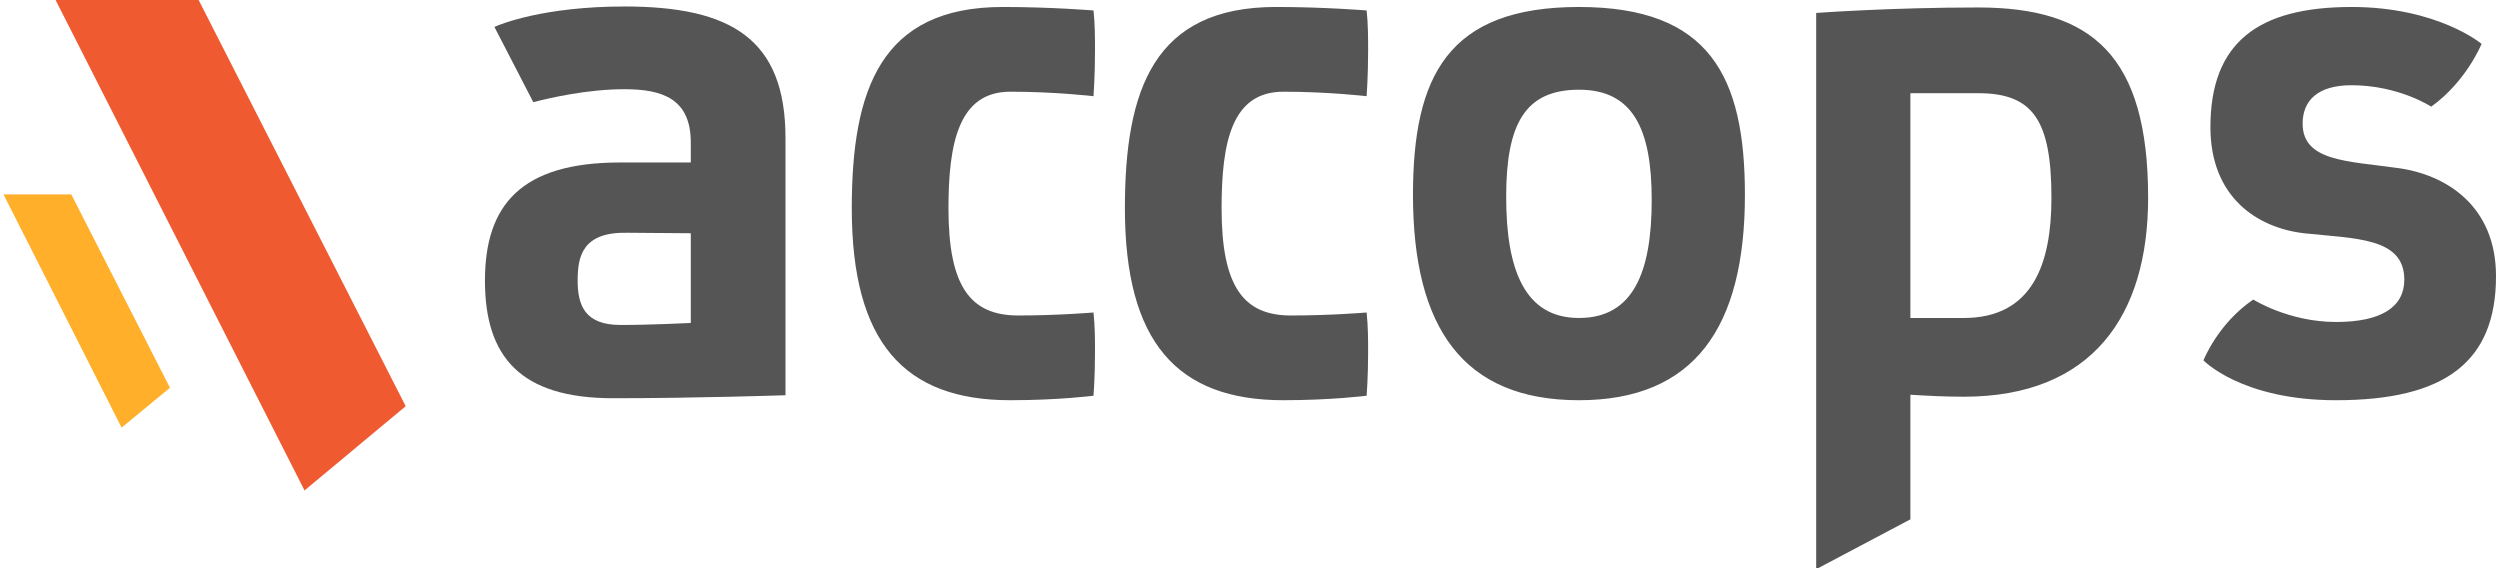
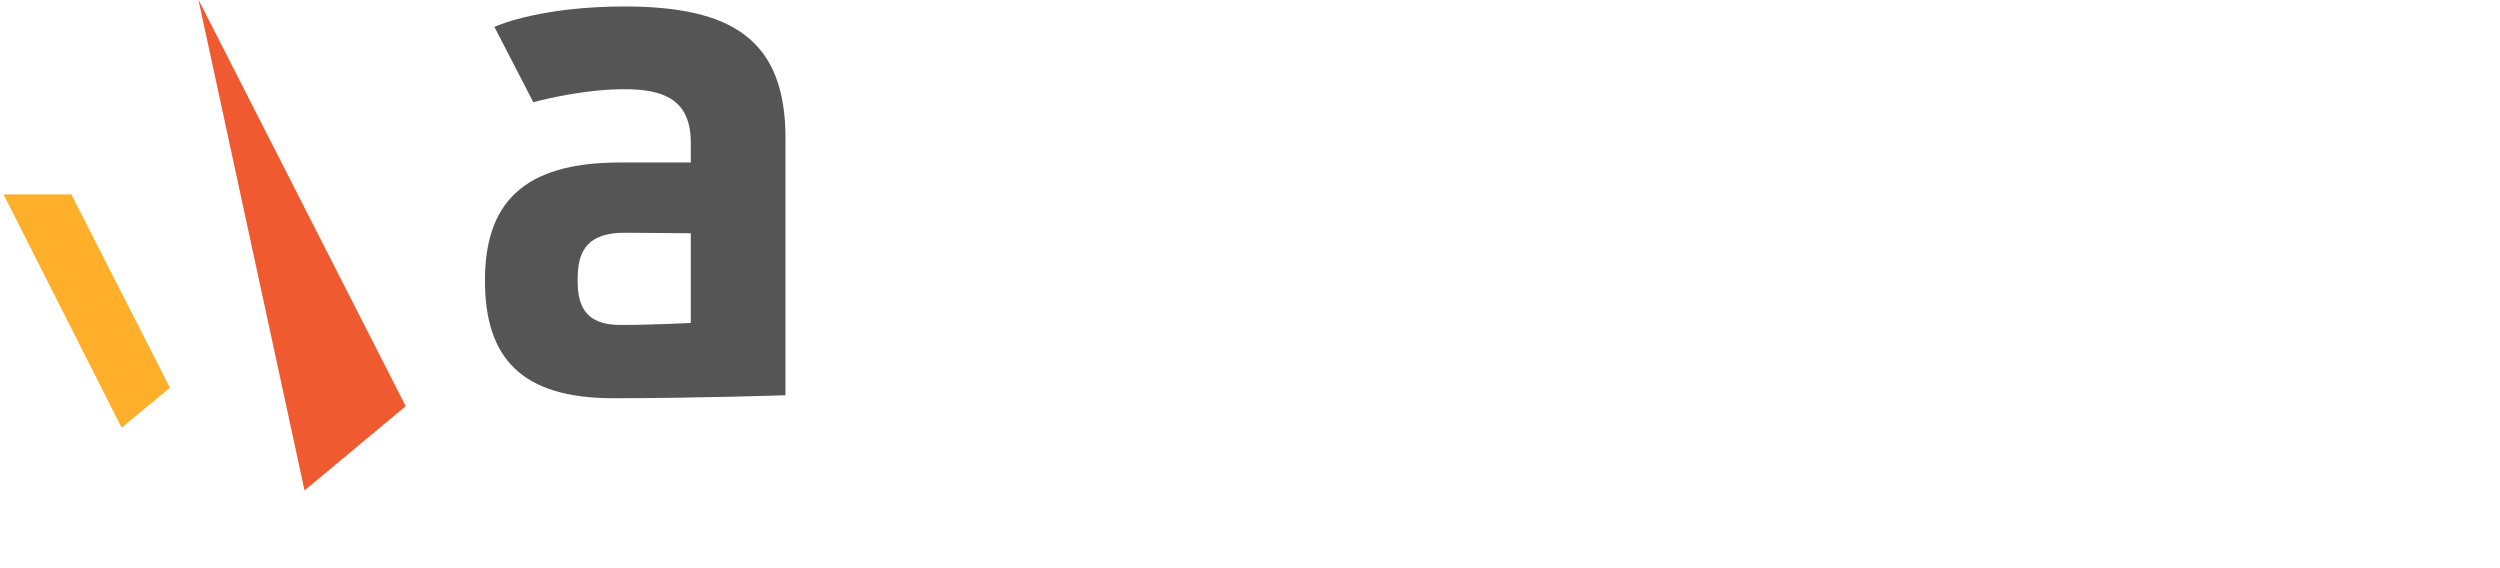
<svg xmlns="http://www.w3.org/2000/svg" version="1.2" viewBox="0 0 501 114" width="308" height="70">
  <title>Accops_Logo</title>
  <style>
		.s0 { fill: #f05a30 } 
		.s1 { fill: #ffaf2a } 
		.s2 { fill: #555555 } 
	</style>
  <g id="3">
    <g id="Group-9">
      <g id="Group-7">
        <g>
          <g id="Group-5">
            <g id="Group-3">
              <g id="Group-2">
-                 <path id="Combined-Shape" fill-rule="evenodd" class="s0" d="m60.8 98.4l20.3-16.9-41.6-81.6h-28.7z" />
+                 <path id="Combined-Shape" fill-rule="evenodd" class="s0" d="m60.8 98.4l20.3-16.9-41.6-81.6z" />
              </g>
            </g>
            <g id="Group-3">
              <g id="Group-2">
                <path id="Combined-Shape" fill-rule="evenodd" class="s1" d="m24.1 85.8l9.7-8-19.8-38.8h-13.6z" />
              </g>
            </g>
          </g>
          <g id="Group-6">
            <g id="Group-4">
              <g id="Group">
-                 <path id="accops" fill-rule="evenodd" class="s2" d="m219.1 62.7c0.3 2.8 0.3 5.6 0.3 8 0 5-0.3 8.7-0.3 8.7 0 0-7 0.9-16.7 0.9-21.3 0-31.8-11.6-31.8-38.5 0-23.8 5.8-40.4 30.3-40.4 9.7 0 18.2 0.7 18.2 0.7 0.3 2.7 0.3 5.6 0.3 8.1 0 5.1-0.3 9.1-0.3 9.1 0 0-7.7-0.9-16.7-0.9-10.3 0-12.4 10.2-12.4 23.4 0 15.7 4.4 21.5 14 21.5 8 0 15.1-0.6 15.1-0.6zm54.8-43.4c0 0-7.7-0.9-16.7-0.9-10.4 0-12.4 10.2-12.4 23.4 0 15.7 4.4 21.5 13.9 21.5 8.1 0 15.2-0.6 15.2-0.6 0.3 2.8 0.3 5.6 0.3 8 0 5-0.3 8.7-0.3 8.7 0 0-7 0.9-16.7 0.9-21.3 0-31.8-11.6-31.8-38.5 0-23.8 5.8-40.4 30.3-40.4 9.7 0 18.2 0.7 18.2 0.7 0.3 2.7 0.3 5.6 0.3 8.1 0 5.1-0.3 9.1-0.3 9.1zm9.3 19.8c0-23.8 7-37.7 33.3-37.7 26.2 0 33.3 13.9 33.3 37.7 0 26.7-10.2 41.2-33.3 41.2-23.2 0-33.3-14.5-33.3-41.2zm18.7 0.4c0 14.6 3.7 24.3 14.6 24.3 10.8 0 14.6-9 14.6-23.7 0-14.3-3.8-22.1-14.6-22.1-10.9 0-14.6 7-14.6 21.5zm62.2 74.7v-111.6c0 0 14.7-1.1 32.5-1.1 22.9 0 34.1 9.7 34.1 38.2 0 23.6-11.2 39.9-37 39.9-3.6 0-7.6-0.2-10.7-0.4v25q-18.9 10-18.9 10zm18.9-95.5v45.1h10.7c13.9 0 17.6-11 17.6-24.1 0-15.6-3.7-21-14.7-21zm88.5-17.3c17.3 0 26.1 7.4 26.1 7.4 0 0-3 7.5-10.1 12.6 0 0-6.5-4.3-16-4.3-6.8 0-9.8 3.1-9.8 7.7 0 7.6 9.1 7.5 19 8.9 9.9 1.3 19.8 7.7 19.8 21.7 0 17.2-10.2 24.9-32.1 24.9-19 0-26.6-8-26.6-8 0 0 2.9-7.4 10-12.2 0 0 7.1 4.5 16.6 4.5 9.1 0 13.7-3 13.7-8.5 0-8.5-9.9-8.2-20.1-9.3-9.5-1.1-18.8-7.3-18.8-21.3 0-17 9.6-24.1 28.3-24.1z" />
-               </g>
+                 </g>
            </g>
            <path id="Combined-Shape" fill-rule="evenodd" class="s2" d="m122.7 79.9c-18.6 0-25.7-8.3-25.7-23.6 0-15.2 7.3-23.7 27.1-23.7h14.2v-4c0-8.8-5.7-10.7-13.3-10.7-7.4 0-14.8 1.7-18.3 2.6l-7.8-15.1c1.3-0.6 10-4.1 26.1-4.1 21.5 0 32.3 6.6 32.3 26.4v51.6c0 0-17.6 0.6-34.6 0.6zm1.5-14.7c6.2 0 14.1-0.4 14.1-0.4v-18l-12.7-0.1c-9.1-0.2-10 4.8-10 9.6 0 4.9 1.4 8.9 8.6 8.9z" />
          </g>
        </g>
      </g>
    </g>
  </g>
</svg>